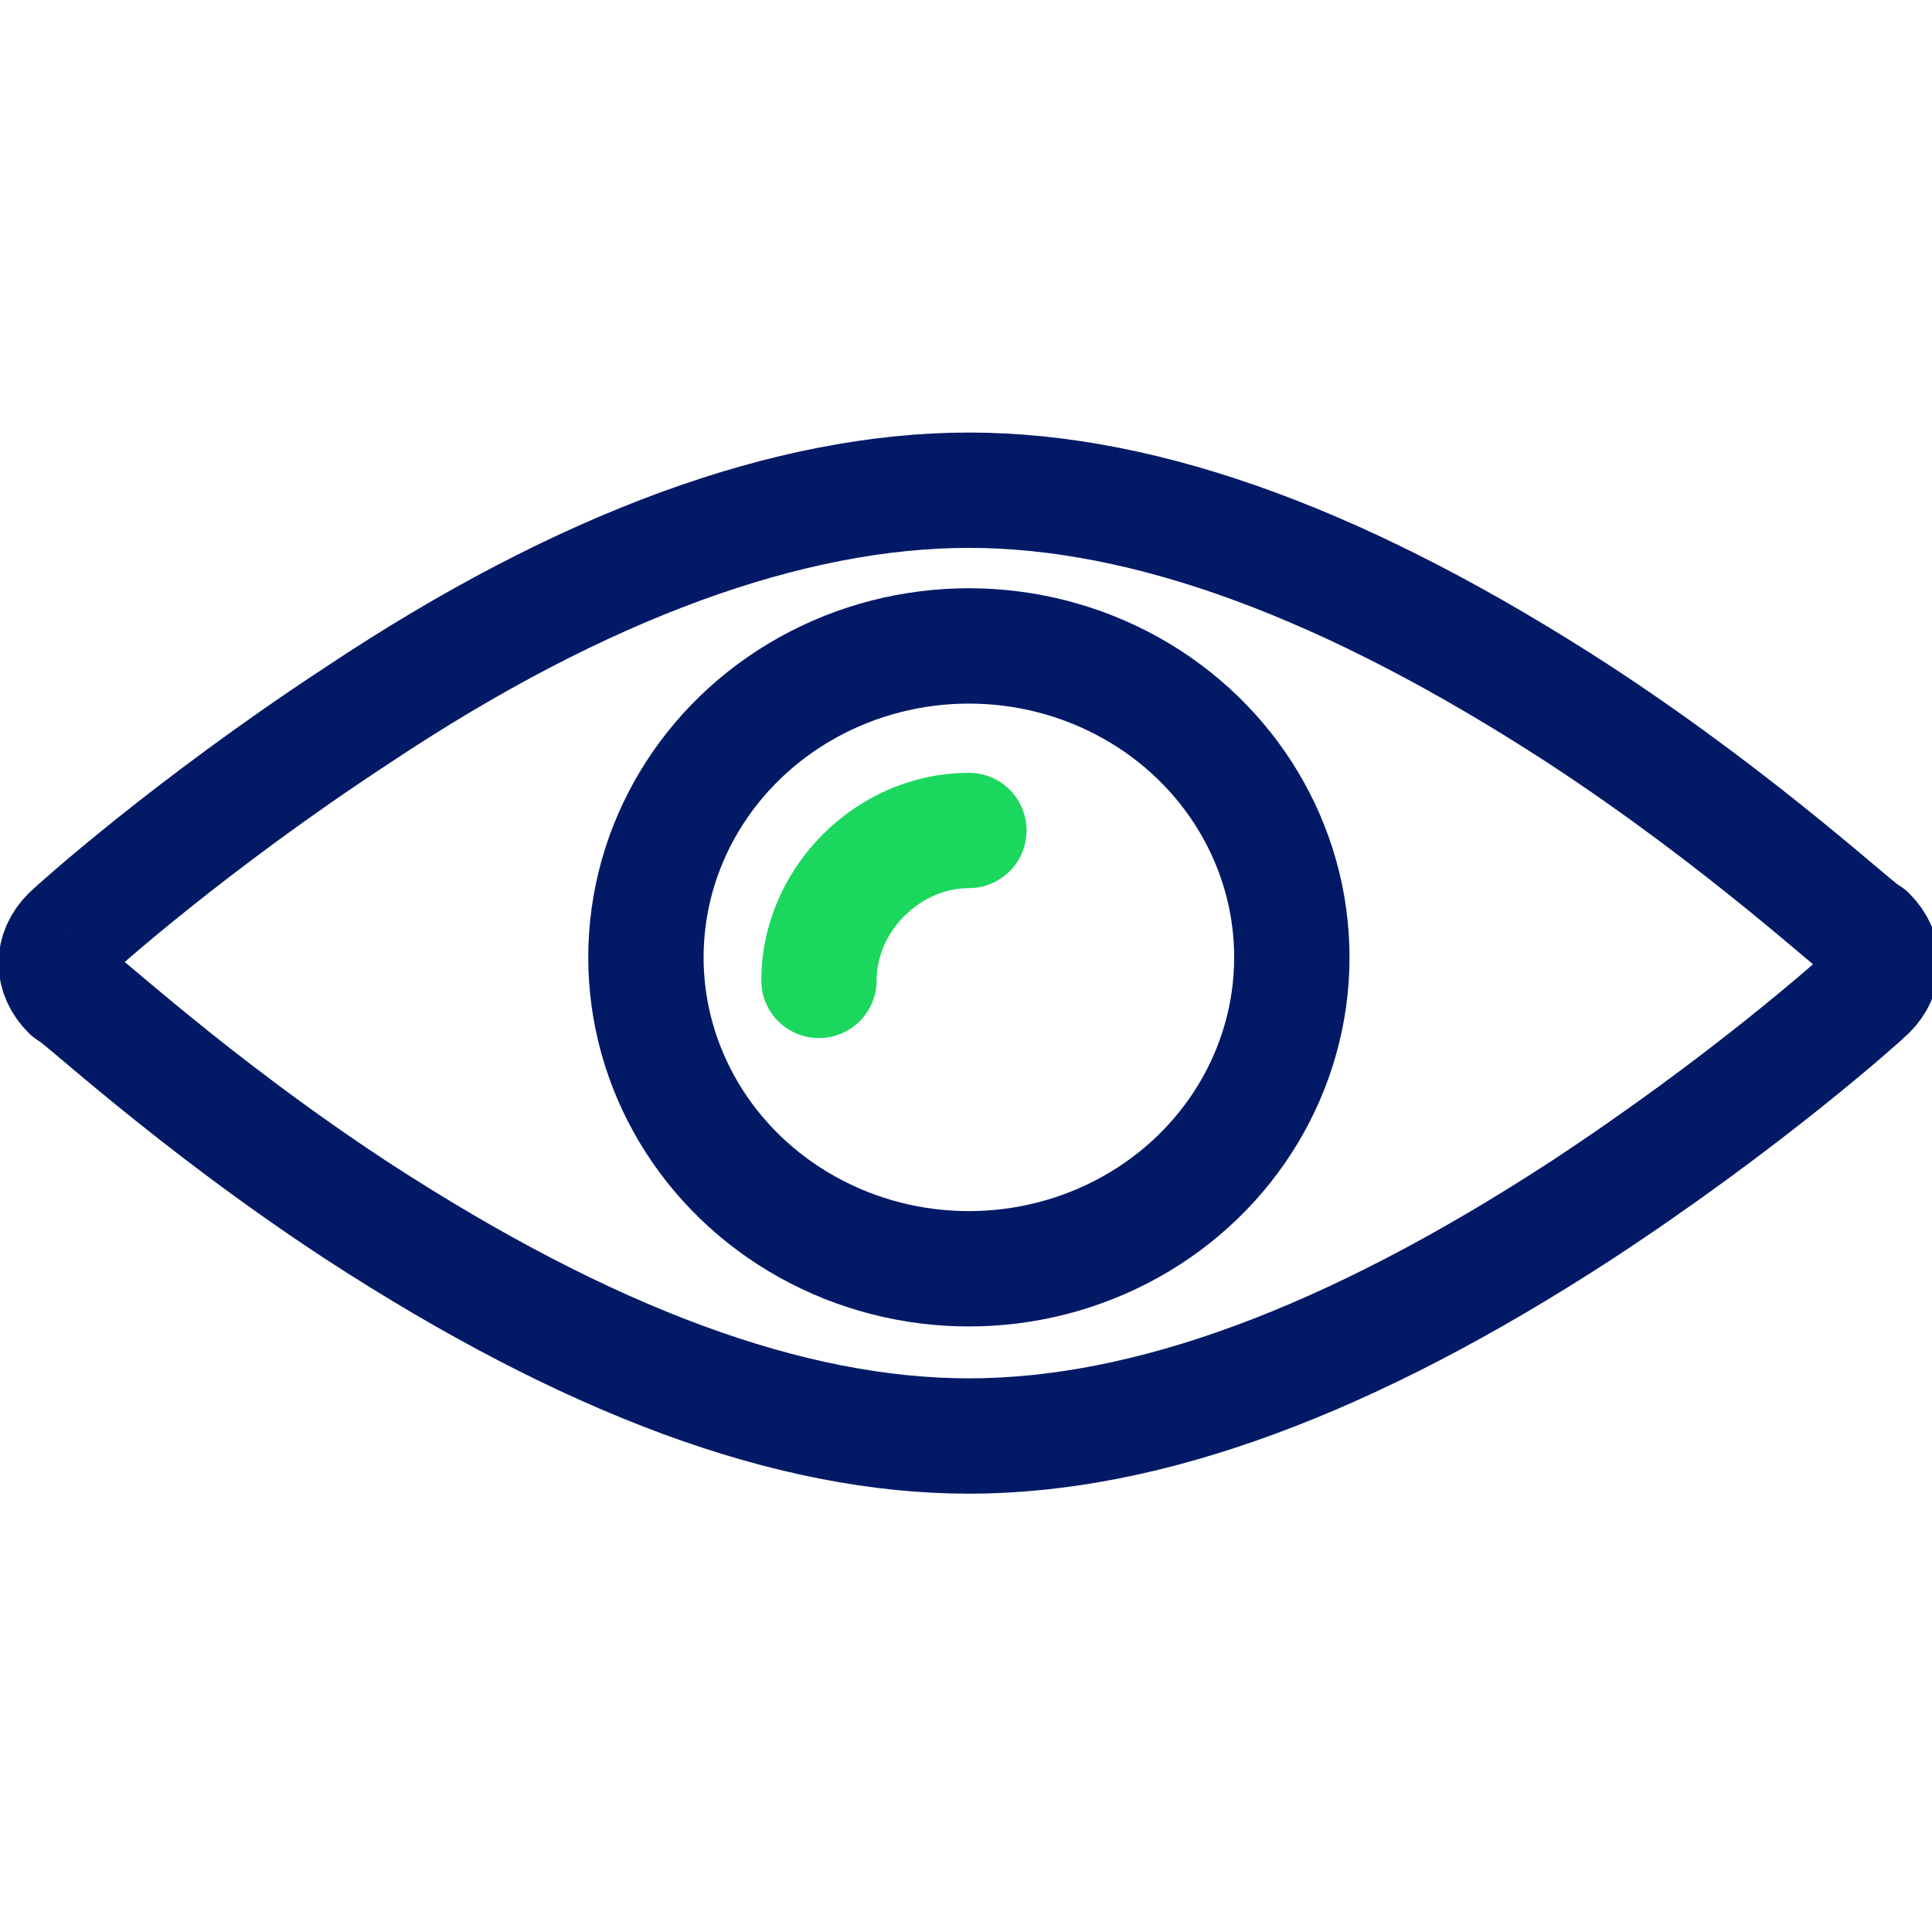
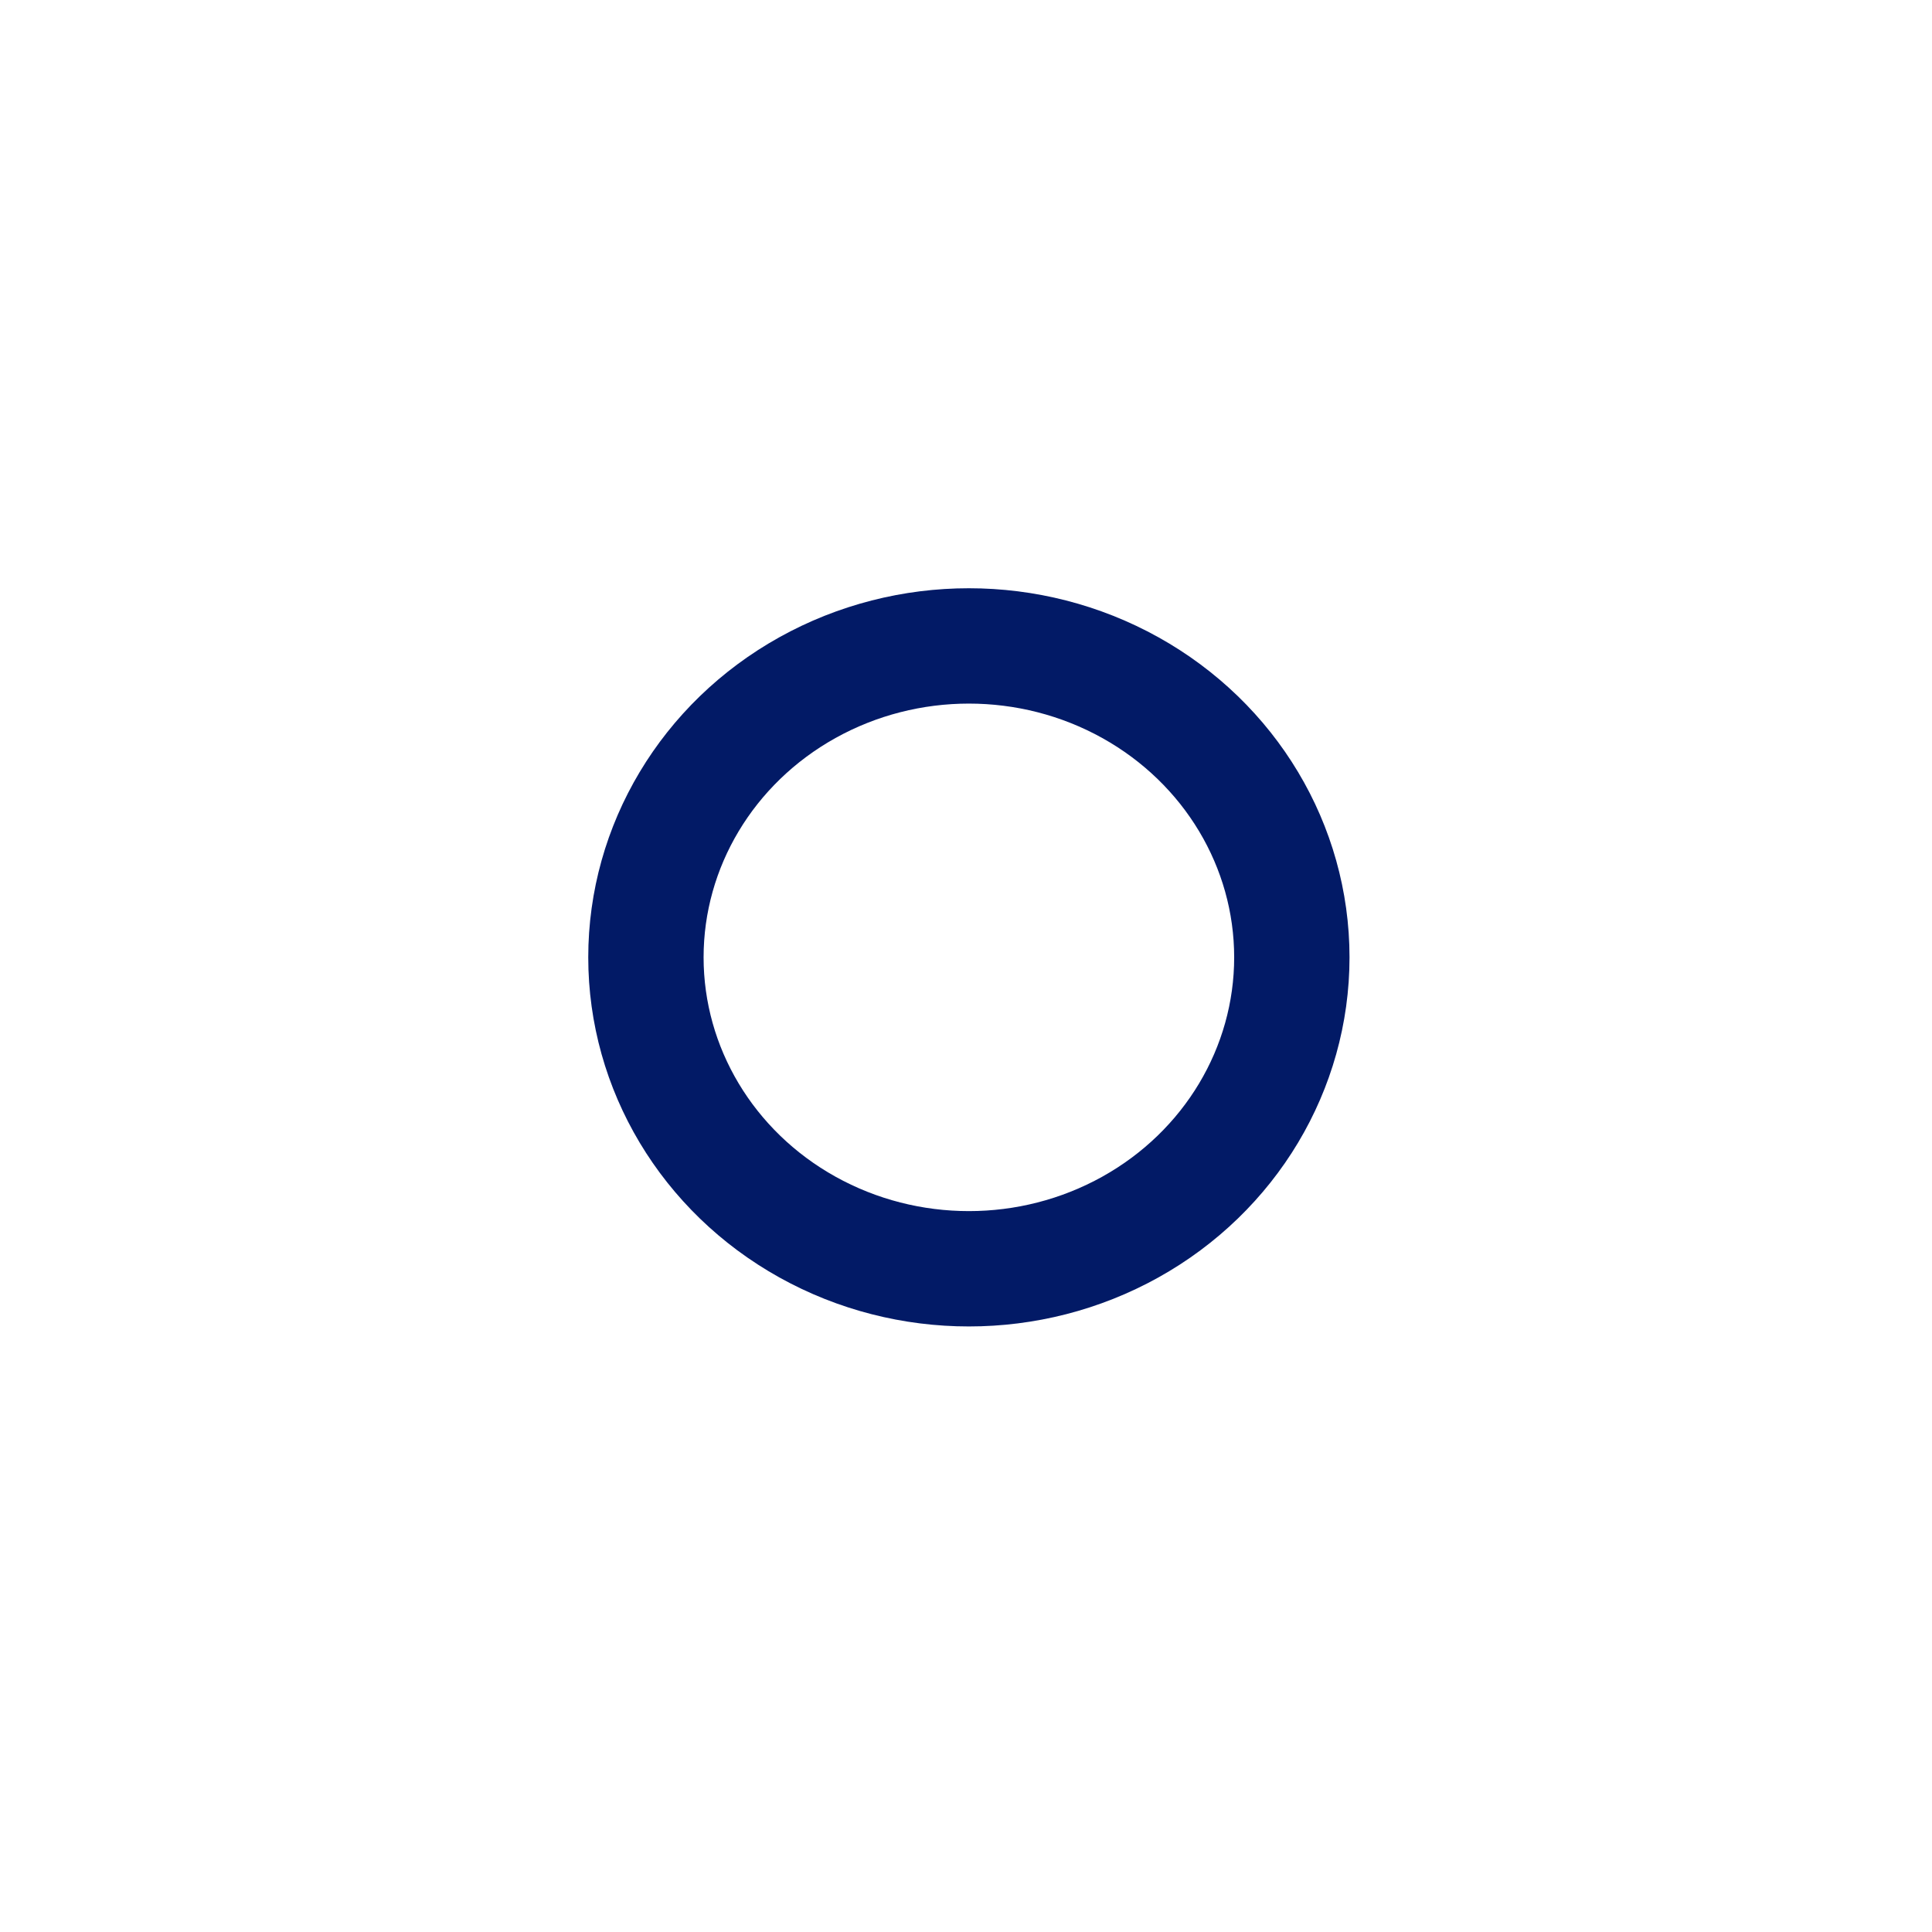
<svg xmlns="http://www.w3.org/2000/svg" version="1.1" id="Component_147_2" x="0px" y="0px" viewBox="0 0 33.5 33.5" style="enable-background:new 0 0 33.5 33.5;" xml:space="preserve">
  <style type="text/css">
	.st0{fill:none;stroke:#021A66;stroke-width:2;stroke-linecap:round;stroke-linejoin:round;}
	.st1{fill:none;stroke:#1CD75E;stroke-width:2;stroke-linecap:round;stroke-linejoin:round;}
</style>
-   <path class="st0" d="M16.8,24.9c-3.1,0-6.6-1.3-10.6-3.9c-2.9-1.9-4.9-3.8-5-3.8c-0.3-0.3-0.3-0.7,0-1c0.1-0.1,2.1-1.9,5-3.8  c3.9-2.6,7.5-3.9,10.6-3.9s6.6,1.3,10.6,3.9c2.9,1.9,4.9,3.8,5,3.8c0.3,0.3,0.3,0.7,0,1c-0.1,0.1-2.1,1.9-5,3.8  C23.4,23.6,19.9,24.9,16.8,24.9" />
  <ellipse class="st0" cx="16.8" cy="16.6" rx="5.6" ry="5.4" />
-   <path class="st1" d="M14.2,17c0-1.4,1.2-2.6,2.6-2.6" />
</svg>